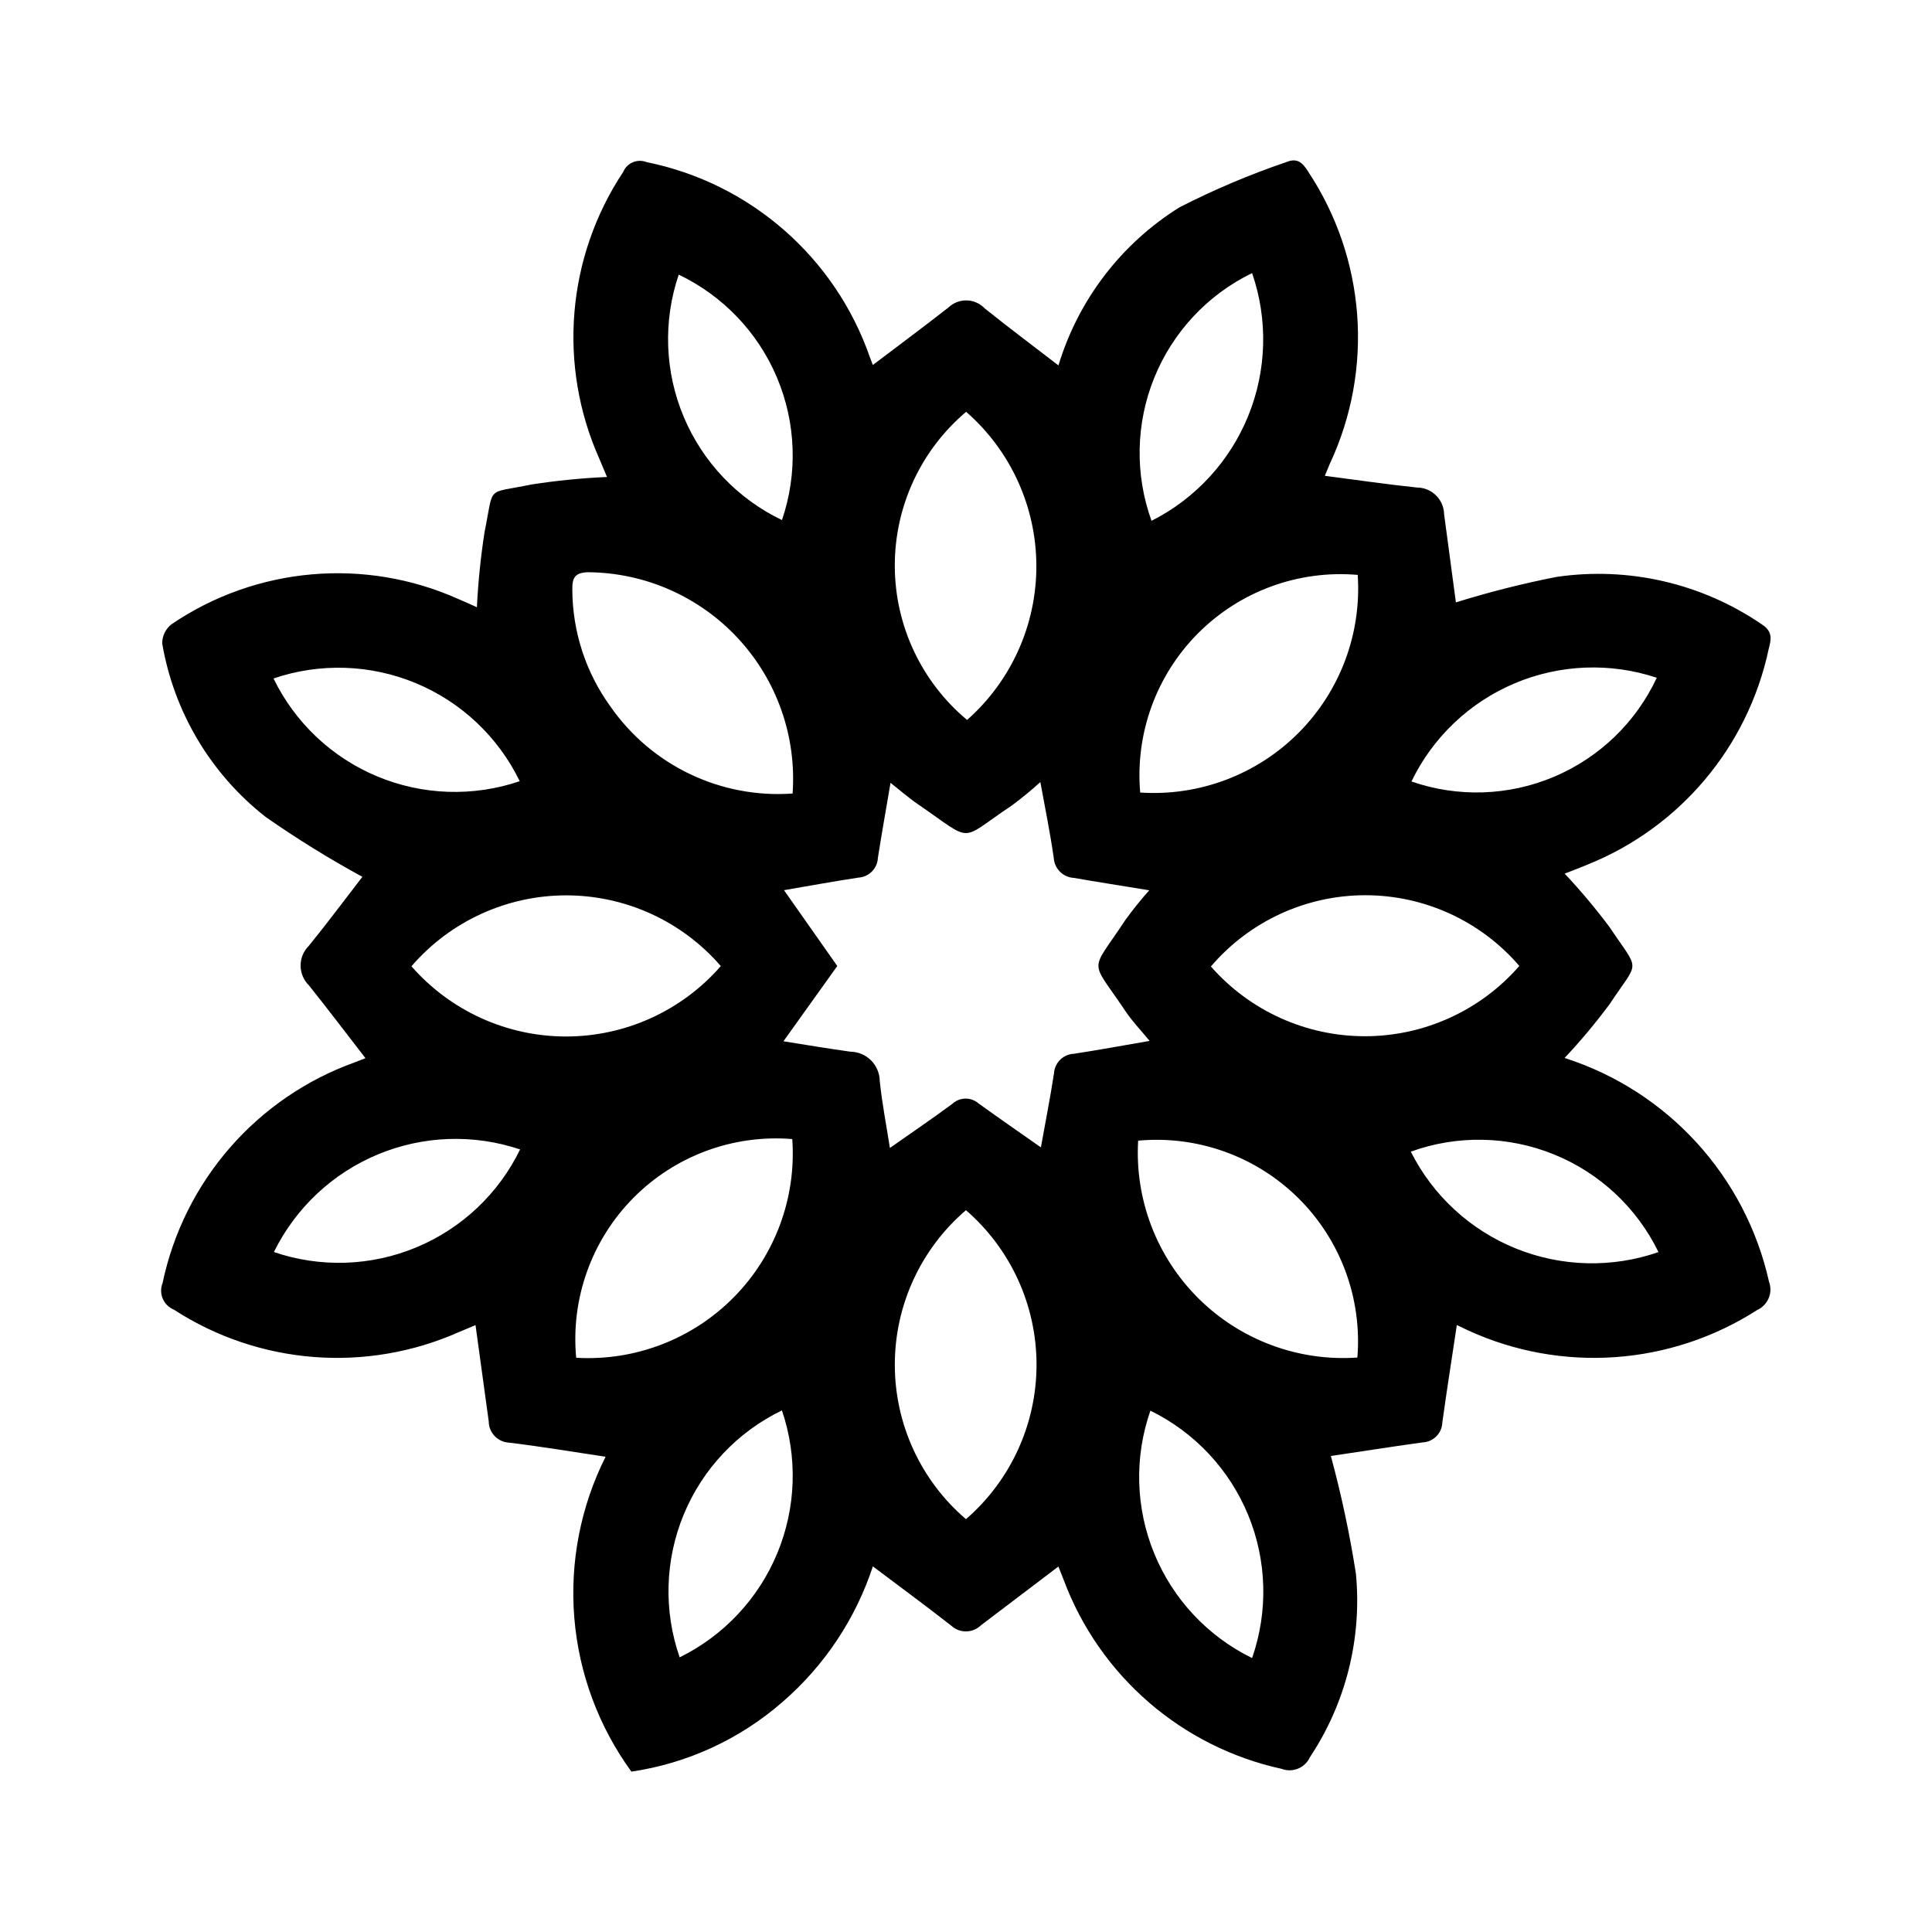
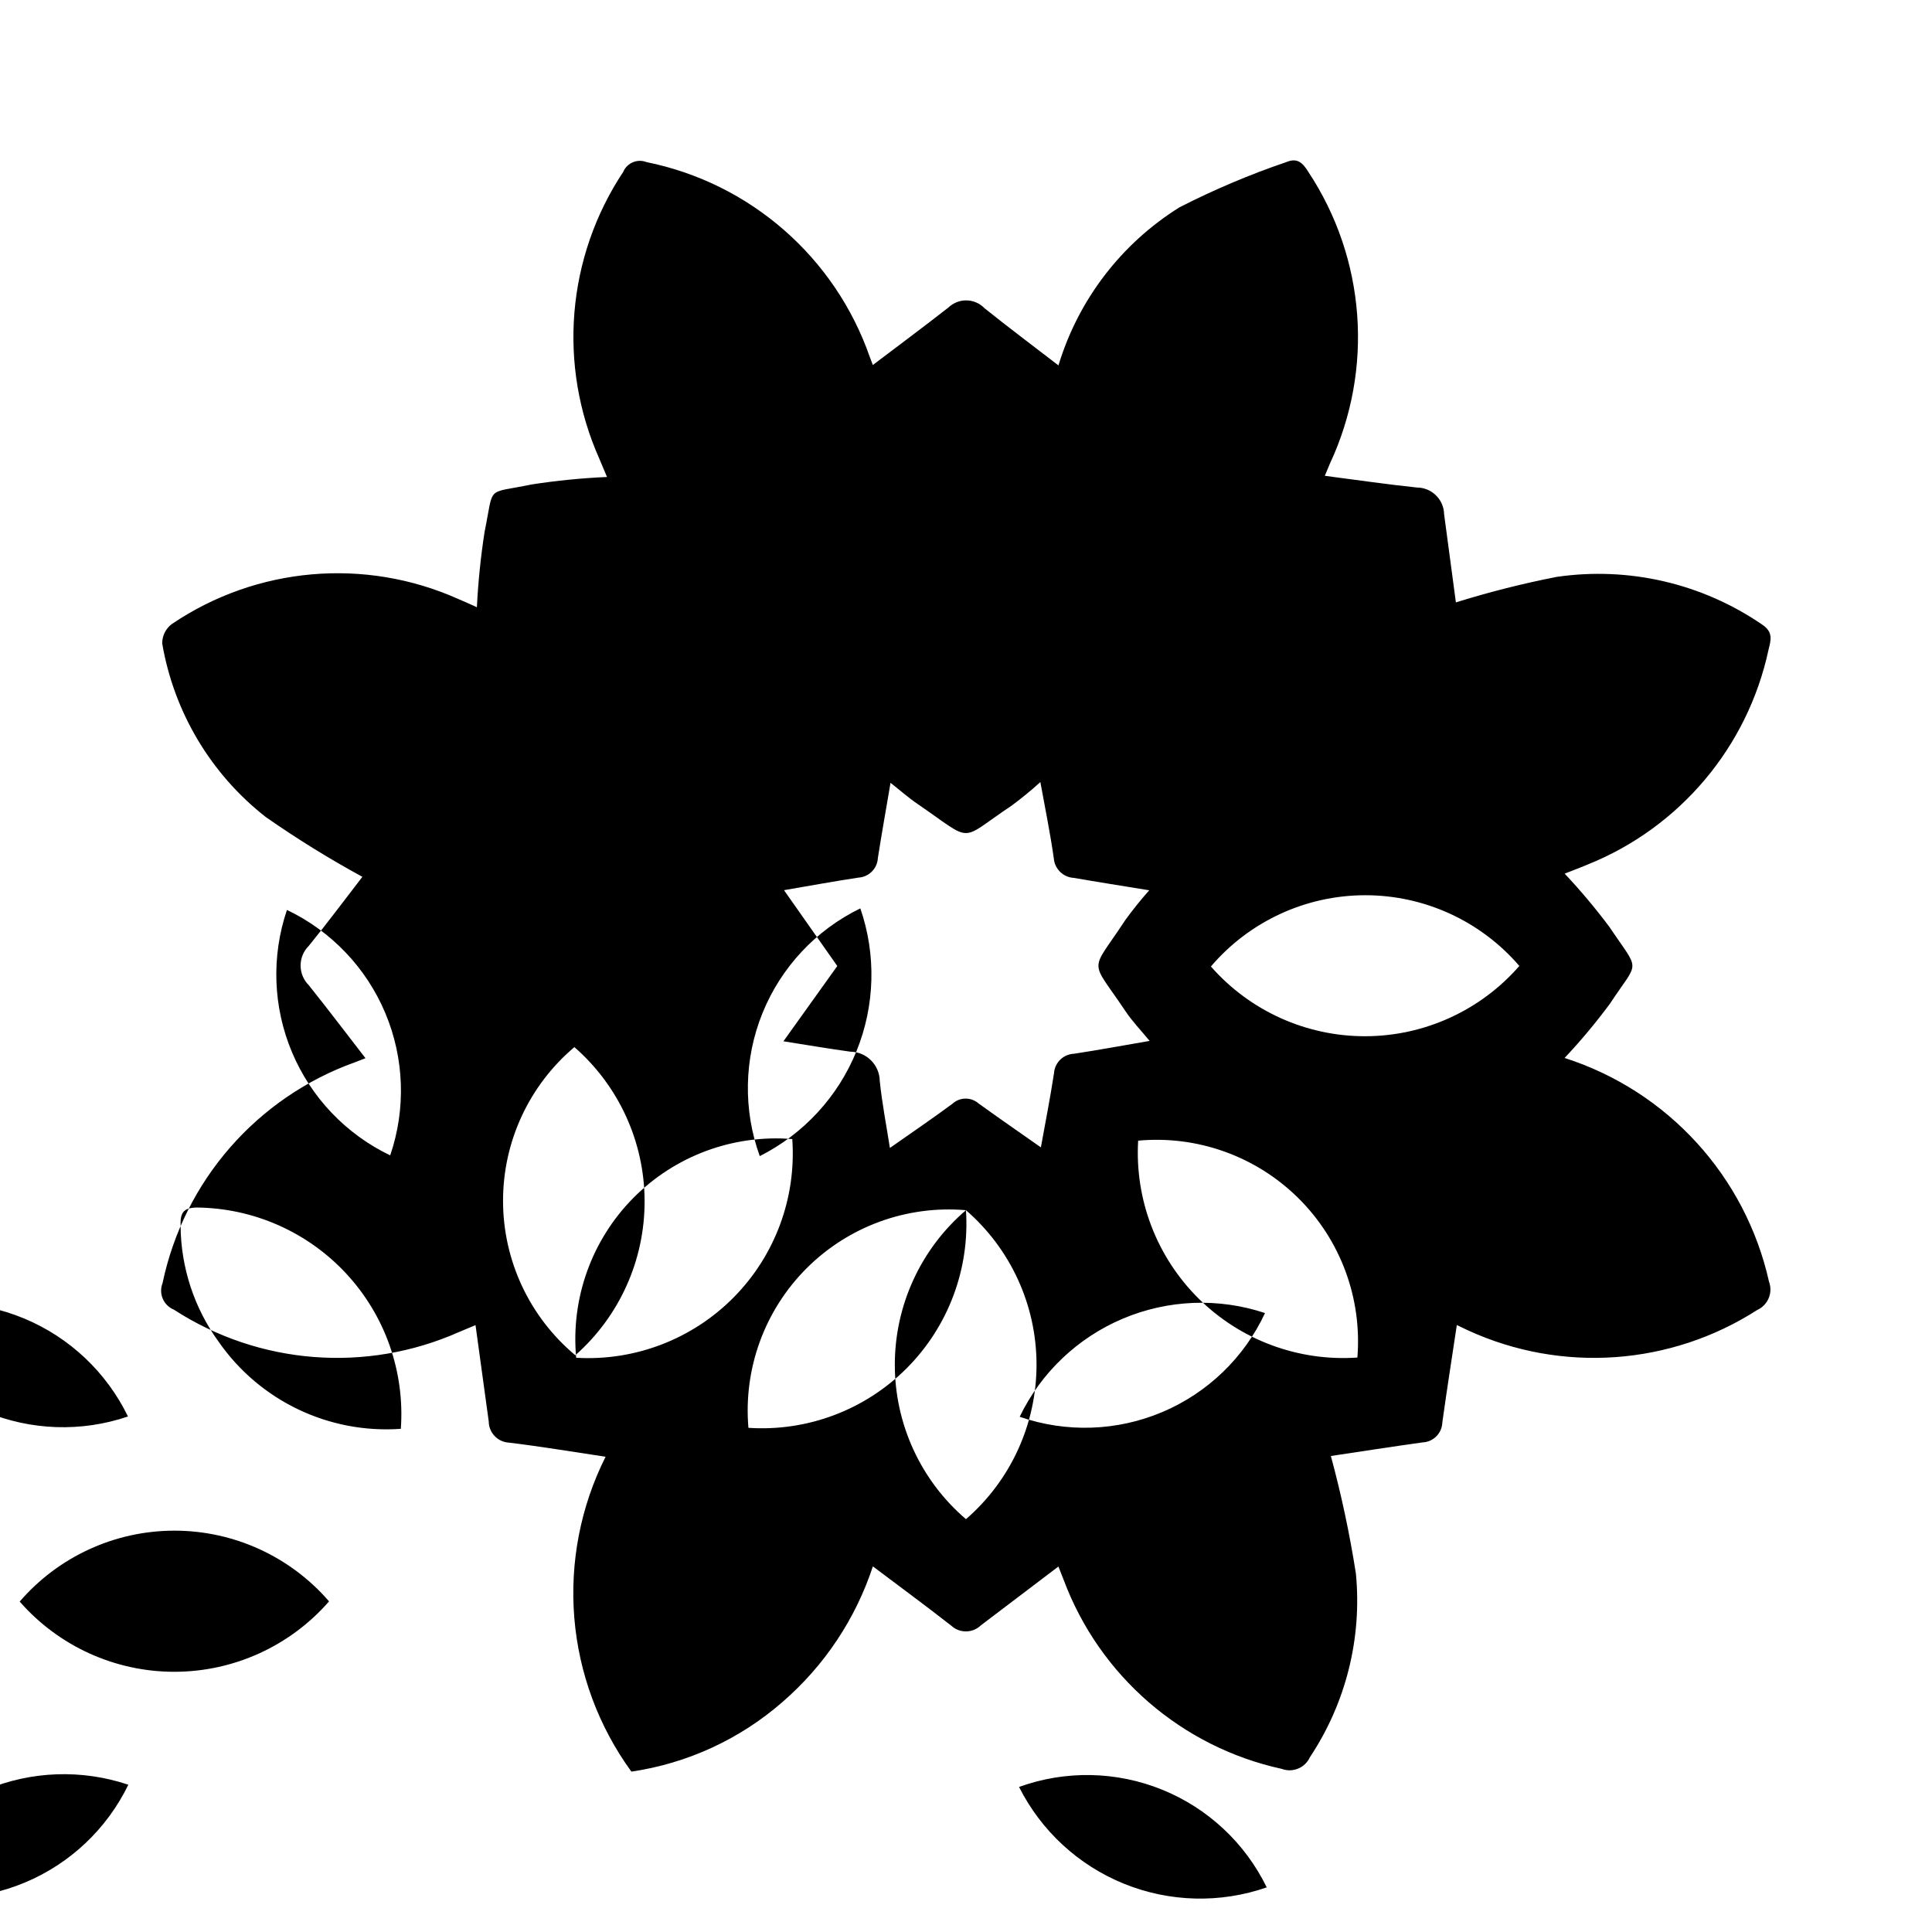
<svg xmlns="http://www.w3.org/2000/svg" fill="#000000" width="800px" height="800px" version="1.1" viewBox="144 144 512 512">
-   <path d="m375.31 240.73c6.988-5.301 13.602-10.203 20.082-15.277 2.707-2.555 6.973-2.441 9.543 0.254 6.406 5.133 12.98 10.055 19.566 15.129 5.262-17.398 16.668-32.293 32.094-41.906 9.129-4.668 18.586-8.672 28.293-11.977 2.867-1.195 4.297 0.129 5.766 2.492 15.297 23.051 17.48 52.406 5.762 77.465l-1.324 3.184c8.281 1.07 16.34 2.262 24.438 3.106h-0.004c3.91 0.027 7.094 3.16 7.176 7.074 1.051 7.996 2.133 15.988 3.125 23.367 8.758-2.731 17.656-4.984 26.656-6.75 19.102-2.805 38.555 1.699 54.477 12.613 3.098 2.016 2.297 4.289 1.723 6.656-5.519 25.789-23.508 47.145-47.984 56.969-1.883 0.805-3.812 1.512-6.047 2.394 4.231 4.496 8.203 9.23 11.898 14.176 8.191 12.246 7.898 8.445 0.102 20.293-3.719 5.023-7.731 9.828-12.016 14.379 27.305 8.746 47.922 31.312 54.172 59.293 1.086 2.93-0.277 6.203-3.125 7.496-22.938 14.73-51.797 16.777-76.586 5.43l-3.023-1.441c-1.309 8.707-2.652 17.238-3.84 25.797v-0.004c-0.082 2.875-2.375 5.195-5.246 5.312-8.484 1.18-16.953 2.504-24.293 3.602 2.777 10.258 4.992 20.66 6.633 31.16 1.648 17.141-2.656 34.328-12.191 48.668-1.289 2.828-4.555 4.18-7.465 3.086-26.484-5.785-48.23-24.605-57.75-49.988l-1.43-3.637c-6.898 5.238-13.723 10.426-20.555 15.594l-0.004 0.004c-2.176 2.098-5.613 2.137-7.832 0.086-6.731-5.277-13.637-10.336-20.777-15.719h-0.004c-4.578 13.918-12.852 26.336-23.934 35.922-11.305 9.875-25.211 16.285-40.059 18.469-8.688-11.941-13.922-26.043-15.129-40.762-1.203-14.719 1.664-29.488 8.293-42.684-8.598-1.285-17.035-2.699-25.52-3.734-3.027-0.117-5.426-2.594-5.449-5.621-1.16-8.324-2.289-16.656-3.504-25.527l-4.316 1.809 0.004-0.004c-24.594 10.949-53.051 8.723-75.641-5.914-2.75-1.129-4.078-4.262-2.984-7.023 5.672-27.055 24.992-49.219 51.016-58.535l2.758-1.07c-5.027-6.496-9.934-12.973-15.008-19.324-1.398-1.383-2.184-3.269-2.184-5.234 0-1.969 0.789-3.852 2.191-5.234 5.059-6.234 9.859-12.676 14.184-18.277-8.836-4.812-17.398-10.109-25.645-15.871-14.527-11.387-24.297-27.773-27.406-45.969-0.016-2.019 0.926-3.926 2.539-5.141 22.453-15.195 51.164-17.711 75.918-6.648 1.57 0.641 3.106 1.375 4.938 2.188 0.332-6.711 1.016-13.395 2.047-20.031 2.578-12.555 0.102-9.926 12.402-12.496h-0.004c6.637-1.031 13.328-1.695 20.035-1.992l-2.031-4.824 0.004-0.004c-11.047-24.746-8.664-53.422 6.316-76.008 1.012-2.406 3.762-3.566 6.195-2.609 27.465 5.562 49.957 25.207 59.172 51.676zm4.523 207.49c5.656-3.977 11.195-7.731 16.57-11.707l-0.004-0.004c1.961-1.797 4.961-1.824 6.953-0.066 5.519 3.977 11.117 7.844 16.492 11.621 1.164-6.469 2.461-13.016 3.473-19.609 0.176-2.852 2.488-5.106 5.344-5.203 6.609-1.008 13.191-2.231 20-3.402-2.269-2.766-4.562-5.133-6.363-7.824-9.641-14.41-9.516-9.801-0.129-24.129h-0.004c1.996-2.762 4.129-5.418 6.394-7.961-7.086-1.16-13.527-2.164-19.949-3.281h-0.004c-2.836-0.145-5.125-2.375-5.34-5.211-0.945-6.691-2.316-13.324-3.559-20.188-2.434 2.211-4.977 4.297-7.621 6.25-14.309 9.512-9.668 9.992-24.836-0.387-2.559-1.75-4.898-3.816-7.25-5.664-1.199 7.066-2.348 13.488-3.356 19.93-0.141 2.785-2.352 5.019-5.137 5.191-6.688 1.012-13.34 2.238-19.738 3.332l14.121 20.098-14.273 19.945c5.902 0.926 11.797 1.941 17.715 2.754 4.285 0.039 7.754 3.492 7.812 7.777 0.609 5.91 1.758 11.773 2.688 17.734zm123.89 55.551-0.004-0.004c1.273-15.711-4.457-31.184-15.664-42.27-11.207-11.086-26.738-16.656-42.434-15.211-0.918 15.617 4.934 30.871 16.055 41.875s26.438 16.688 42.047 15.605zm42.926-103.78h-0.004c-10.242-11.922-25.188-18.77-40.902-18.746-15.719 0.027-30.637 6.926-40.84 18.883 10.328 11.773 25.238 18.512 40.902 18.484 15.66-0.023 30.547-6.816 40.836-18.625zm-192.69 45.871c-15.668-1.273-31.094 4.445-42.145 15.629-11.047 11.184-16.582 26.68-15.121 42.332 15.574 0.914 30.789-4.922 41.754-16.02 10.965-11.098 16.617-26.379 15.512-41.941zm46.031 18.852c-11.969 10.238-18.855 25.195-18.855 40.941s6.887 30.707 18.855 40.941c11.875-10.289 18.699-25.227 18.699-40.941 0-15.711-6.824-30.652-18.699-40.941zm103.82-168.36c-15.668-1.352-31.133 4.293-42.254 15.414-11.117 11.125-16.75 26.594-15.395 42.262 15.59 1.035 30.867-4.711 41.91-15.758 11.047-11.051 16.781-26.332 15.738-41.918zm-250.77 103.72c10.34 11.832 25.289 18.617 41.004 18.609 15.711-0.012 30.652-6.816 40.977-18.66-10.293-11.91-25.262-18.75-41.004-18.742-15.738 0.012-30.699 6.871-40.977 18.793zm147-146.94c-12.035 10.168-18.961 25.137-18.91 40.887 0.047 15.754 7.059 30.68 19.156 40.773 11.719-10.352 18.406-25.25 18.359-40.887-0.047-15.633-6.828-30.492-18.605-40.773zm-45.996 101.16c1.078-15.082-4.129-29.938-14.391-41.047-10.258-11.105-24.656-17.477-39.773-17.598-3.652 0.07-4.269 1.621-4.207 4.703 0.051 11.109 3.59 21.918 10.117 30.906 10.898 15.645 29.234 24.398 48.254 23.035zm-137.56-30.492c5.691 11.711 15.461 20.938 27.477 25.949 12.016 5.012 25.445 5.465 37.77 1.273-5.688-11.711-15.457-20.941-27.473-25.953s-25.449-5.465-37.773-1.27zm232.38 194.04c-4.301 12.332-3.934 25.812 1.035 37.895 4.965 12.078 14.184 21.922 25.914 27.664 4.301-12.332 3.934-25.812-1.031-37.895-4.969-12.078-14.188-21.922-25.918-27.664zm-97.648-0.07c-11.758 5.688-21.016 15.496-26.012 27.562-4.996 12.066-5.383 25.547-1.086 37.879 11.691-5.754 20.895-15.57 25.879-27.613 4.988-12.043 5.418-25.488 1.219-37.828zm232.3-41.953c-5.727-11.758-15.598-20.98-27.719-25.895-12.117-4.914-25.625-5.172-37.922-0.723 5.856 11.641 15.738 20.754 27.812 25.652 12.078 4.894 25.52 5.238 37.828 0.965zm-366.93-0.016c12.316 4.203 25.75 3.762 37.766-1.246 12.02-5.008 21.789-14.234 27.477-25.945-12.32-4.141-25.73-3.668-37.73 1.336-12 5-21.777 14.188-27.512 25.855zm259.23-259.43c-11.766 5.719-20.996 15.594-25.918 27.715-4.918 12.121-5.18 25.633-0.734 37.938 11.629-5.871 20.738-15.758 25.637-27.828 4.902-12.07 5.262-25.508 1.016-37.824zm42.23 134.73c12.316 4.273 25.781 3.828 37.789-1.25 12.008-5.078 21.711-14.426 27.227-26.238-12.324-4.098-25.723-3.57-37.688 1.488-11.969 5.059-21.68 14.301-27.328 26zm-166.82-69.277c4.203-12.309 3.738-25.734-1.305-37.727-5.043-11.988-14.316-21.711-26.055-27.316-4.18 12.312-3.707 25.73 1.336 37.715 5.039 11.984 14.297 21.707 26.023 27.328z" />
+   <path d="m375.31 240.73c6.988-5.301 13.602-10.203 20.082-15.277 2.707-2.555 6.973-2.441 9.543 0.254 6.406 5.133 12.98 10.055 19.566 15.129 5.262-17.398 16.668-32.293 32.094-41.906 9.129-4.668 18.586-8.672 28.293-11.977 2.867-1.195 4.297 0.129 5.766 2.492 15.297 23.051 17.48 52.406 5.762 77.465l-1.324 3.184c8.281 1.07 16.34 2.262 24.438 3.106h-0.004c3.91 0.027 7.094 3.16 7.176 7.074 1.051 7.996 2.133 15.988 3.125 23.367 8.758-2.731 17.656-4.984 26.656-6.75 19.102-2.805 38.555 1.699 54.477 12.613 3.098 2.016 2.297 4.289 1.723 6.656-5.519 25.789-23.508 47.145-47.984 56.969-1.883 0.805-3.812 1.512-6.047 2.394 4.231 4.496 8.203 9.23 11.898 14.176 8.191 12.246 7.898 8.445 0.102 20.293-3.719 5.023-7.731 9.828-12.016 14.379 27.305 8.746 47.922 31.312 54.172 59.293 1.086 2.93-0.277 6.203-3.125 7.496-22.938 14.73-51.797 16.777-76.586 5.43l-3.023-1.441c-1.309 8.707-2.652 17.238-3.84 25.797v-0.004c-0.082 2.875-2.375 5.195-5.246 5.312-8.484 1.18-16.953 2.504-24.293 3.602 2.777 10.258 4.992 20.66 6.633 31.16 1.648 17.141-2.656 34.328-12.191 48.668-1.289 2.828-4.555 4.18-7.465 3.086-26.484-5.785-48.23-24.605-57.75-49.988l-1.43-3.637c-6.898 5.238-13.723 10.426-20.555 15.594l-0.004 0.004c-2.176 2.098-5.613 2.137-7.832 0.086-6.731-5.277-13.637-10.336-20.777-15.719h-0.004c-4.578 13.918-12.852 26.336-23.934 35.922-11.305 9.875-25.211 16.285-40.059 18.469-8.688-11.941-13.922-26.043-15.129-40.762-1.203-14.719 1.664-29.488 8.293-42.684-8.598-1.285-17.035-2.699-25.52-3.734-3.027-0.117-5.426-2.594-5.449-5.621-1.16-8.324-2.289-16.656-3.504-25.527l-4.316 1.809 0.004-0.004c-24.594 10.949-53.051 8.723-75.641-5.914-2.75-1.129-4.078-4.262-2.984-7.023 5.672-27.055 24.992-49.219 51.016-58.535l2.758-1.07c-5.027-6.496-9.934-12.973-15.008-19.324-1.398-1.383-2.184-3.269-2.184-5.234 0-1.969 0.789-3.852 2.191-5.234 5.059-6.234 9.859-12.676 14.184-18.277-8.836-4.812-17.398-10.109-25.645-15.871-14.527-11.387-24.297-27.773-27.406-45.969-0.016-2.019 0.926-3.926 2.539-5.141 22.453-15.195 51.164-17.711 75.918-6.648 1.57 0.641 3.106 1.375 4.938 2.188 0.332-6.711 1.016-13.395 2.047-20.031 2.578-12.555 0.102-9.926 12.402-12.496h-0.004c6.637-1.031 13.328-1.695 20.035-1.992l-2.031-4.824 0.004-0.004c-11.047-24.746-8.664-53.422 6.316-76.008 1.012-2.406 3.762-3.566 6.195-2.609 27.465 5.562 49.957 25.207 59.172 51.676zm4.523 207.49c5.656-3.977 11.195-7.731 16.57-11.707l-0.004-0.004c1.961-1.797 4.961-1.824 6.953-0.066 5.519 3.977 11.117 7.844 16.492 11.621 1.164-6.469 2.461-13.016 3.473-19.609 0.176-2.852 2.488-5.106 5.344-5.203 6.609-1.008 13.191-2.231 20-3.402-2.269-2.766-4.562-5.133-6.363-7.824-9.641-14.41-9.516-9.801-0.129-24.129h-0.004c1.996-2.762 4.129-5.418 6.394-7.961-7.086-1.16-13.527-2.164-19.949-3.281h-0.004c-2.836-0.145-5.125-2.375-5.34-5.211-0.945-6.691-2.316-13.324-3.559-20.188-2.434 2.211-4.977 4.297-7.621 6.25-14.309 9.512-9.668 9.992-24.836-0.387-2.559-1.75-4.898-3.816-7.25-5.664-1.199 7.066-2.348 13.488-3.356 19.93-0.141 2.785-2.352 5.019-5.137 5.191-6.688 1.012-13.34 2.238-19.738 3.332l14.121 20.098-14.273 19.945c5.902 0.926 11.797 1.941 17.715 2.754 4.285 0.039 7.754 3.492 7.812 7.777 0.609 5.91 1.758 11.773 2.688 17.734zm123.89 55.551-0.004-0.004c1.273-15.711-4.457-31.184-15.664-42.27-11.207-11.086-26.738-16.656-42.434-15.211-0.918 15.617 4.934 30.871 16.055 41.875s26.438 16.688 42.047 15.605zm42.926-103.78h-0.004c-10.242-11.922-25.188-18.77-40.902-18.746-15.719 0.027-30.637 6.926-40.84 18.883 10.328 11.773 25.238 18.512 40.902 18.484 15.66-0.023 30.547-6.816 40.836-18.625zm-192.69 45.871c-15.668-1.273-31.094 4.445-42.145 15.629-11.047 11.184-16.582 26.68-15.121 42.332 15.574 0.914 30.789-4.922 41.754-16.02 10.965-11.098 16.617-26.379 15.512-41.941zm46.031 18.852c-11.969 10.238-18.855 25.195-18.855 40.941s6.887 30.707 18.855 40.941c11.875-10.289 18.699-25.227 18.699-40.941 0-15.711-6.824-30.652-18.699-40.941zc-15.668-1.352-31.133 4.293-42.254 15.414-11.117 11.125-16.75 26.594-15.395 42.262 15.59 1.035 30.867-4.711 41.91-15.758 11.047-11.051 16.781-26.332 15.738-41.918zm-250.77 103.72c10.34 11.832 25.289 18.617 41.004 18.609 15.711-0.012 30.652-6.816 40.977-18.66-10.293-11.91-25.262-18.75-41.004-18.742-15.738 0.012-30.699 6.871-40.977 18.793zm147-146.94c-12.035 10.168-18.961 25.137-18.91 40.887 0.047 15.754 7.059 30.68 19.156 40.773 11.719-10.352 18.406-25.25 18.359-40.887-0.047-15.633-6.828-30.492-18.605-40.773zm-45.996 101.16c1.078-15.082-4.129-29.938-14.391-41.047-10.258-11.105-24.656-17.477-39.773-17.598-3.652 0.07-4.269 1.621-4.207 4.703 0.051 11.109 3.59 21.918 10.117 30.906 10.898 15.645 29.234 24.398 48.254 23.035zm-137.56-30.492c5.691 11.711 15.461 20.938 27.477 25.949 12.016 5.012 25.445 5.465 37.77 1.273-5.688-11.711-15.457-20.941-27.473-25.953s-25.449-5.465-37.773-1.27zm232.38 194.04c-4.301 12.332-3.934 25.812 1.035 37.895 4.965 12.078 14.184 21.922 25.914 27.664 4.301-12.332 3.934-25.812-1.031-37.895-4.969-12.078-14.188-21.922-25.918-27.664zm-97.648-0.07c-11.758 5.688-21.016 15.496-26.012 27.562-4.996 12.066-5.383 25.547-1.086 37.879 11.691-5.754 20.895-15.57 25.879-27.613 4.988-12.043 5.418-25.488 1.219-37.828zm232.3-41.953c-5.727-11.758-15.598-20.98-27.719-25.895-12.117-4.914-25.625-5.172-37.922-0.723 5.856 11.641 15.738 20.754 27.812 25.652 12.078 4.894 25.52 5.238 37.828 0.965zm-366.93-0.016c12.316 4.203 25.75 3.762 37.766-1.246 12.02-5.008 21.789-14.234 27.477-25.945-12.32-4.141-25.73-3.668-37.73 1.336-12 5-21.777 14.188-27.512 25.855zm259.23-259.43c-11.766 5.719-20.996 15.594-25.918 27.715-4.918 12.121-5.18 25.633-0.734 37.938 11.629-5.871 20.738-15.758 25.637-27.828 4.902-12.07 5.262-25.508 1.016-37.824zm42.23 134.73c12.316 4.273 25.781 3.828 37.789-1.25 12.008-5.078 21.711-14.426 27.227-26.238-12.324-4.098-25.723-3.57-37.688 1.488-11.969 5.059-21.68 14.301-27.328 26zm-166.82-69.277c4.203-12.309 3.738-25.734-1.305-37.727-5.043-11.988-14.316-21.711-26.055-27.316-4.18 12.312-3.707 25.73 1.336 37.715 5.039 11.984 14.297 21.707 26.023 27.328z" />
</svg>